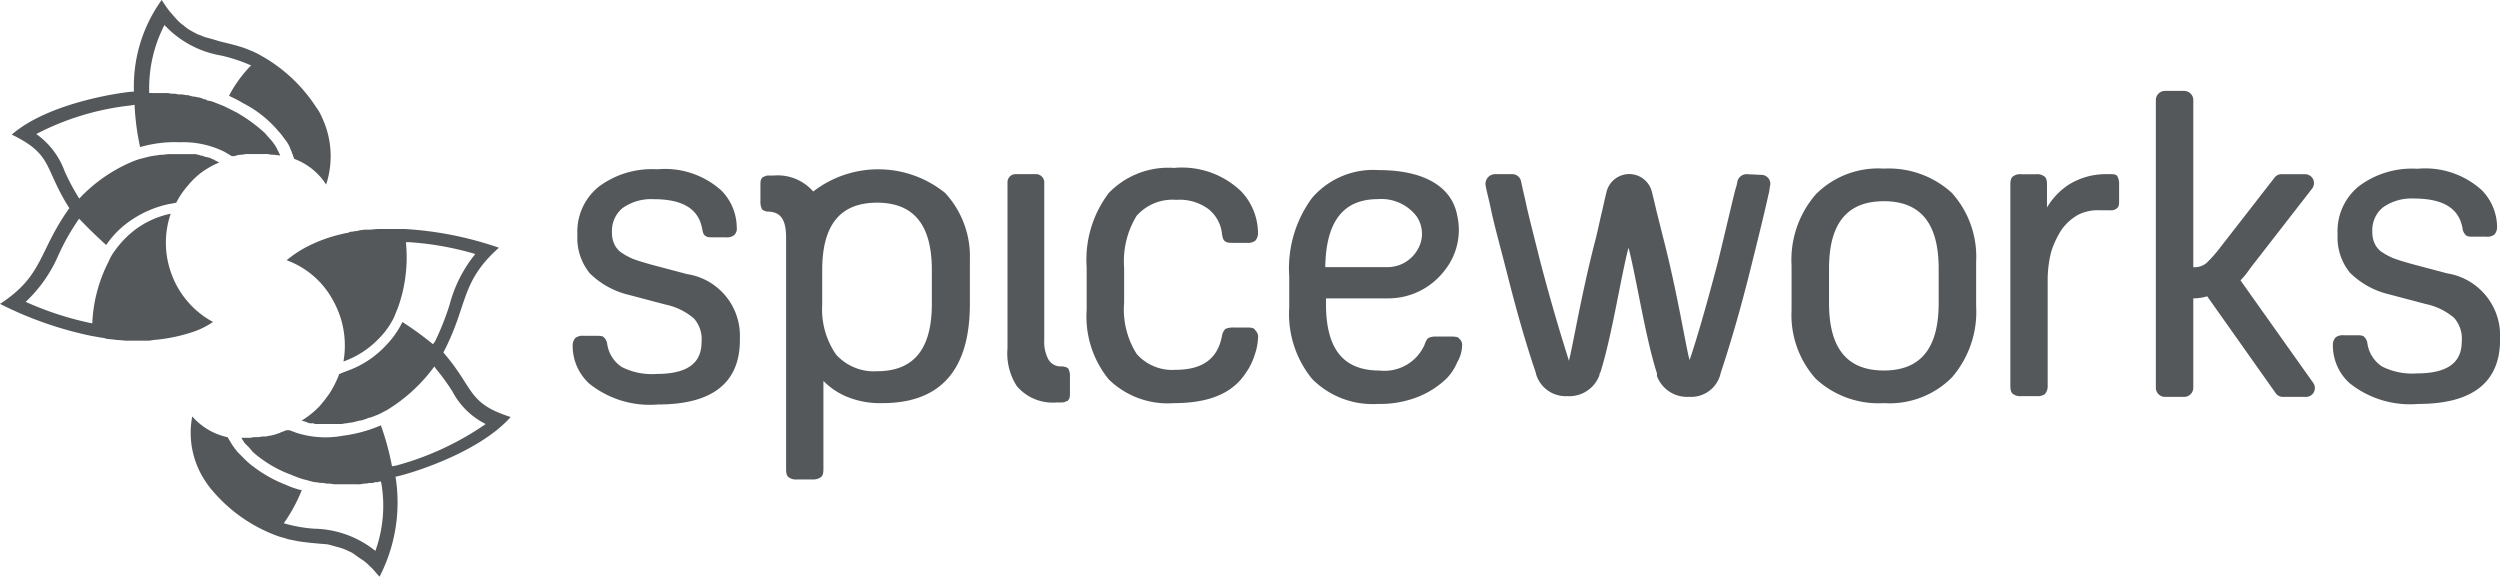
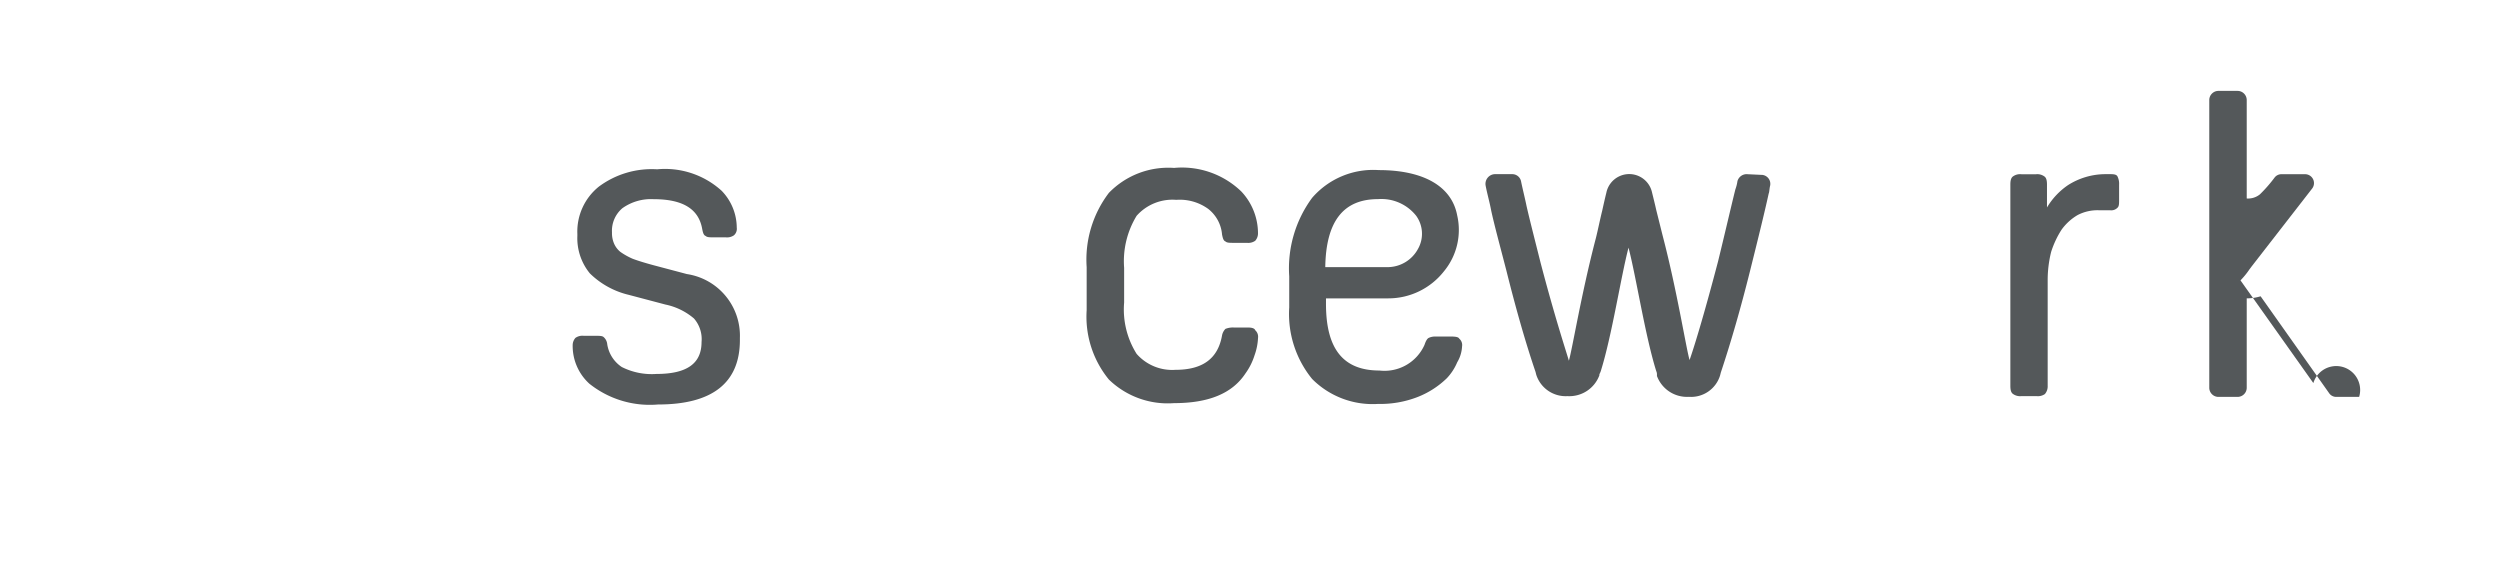
<svg xmlns="http://www.w3.org/2000/svg" width="151.457" height="34.932" viewBox="0 0 151.457 34.932">
  <g id="Group_1152" data-name="Group 1152" transform="translate(-33.6 -9.3)">
-     <path id="Path_263" data-name="Path 263" d="M376.736,39.947l-2.06-.546c-.462-.126-.883-.252-1.219-.378a4.052,4.052,0,0,1-.757-.42,1.322,1.322,0,0,1-.378-.5,1.6,1.6,0,0,1-.126-.673,1.791,1.791,0,0,1,.631-1.471,2.982,2.982,0,0,1,1.892-.546c1.766,0,2.732.589,2.943,1.808a.647.647,0,0,0,.21.42c.084.084.252.084.5.084h.715a.73.73,0,0,0,.5-.126.672.672,0,0,0,.168-.462,3.224,3.224,0,0,0-.925-2.228,5.1,5.1,0,0,0-3.909-1.3,5.361,5.361,0,0,0-3.531,1.051,3.492,3.492,0,0,0-1.3,2.858v.126a3.365,3.365,0,0,0,.757,2.27,5.016,5.016,0,0,0,2.354,1.3l2.228.589a3.863,3.863,0,0,1,1.723.841,1.9,1.9,0,0,1,.462,1.429c0,1.3-.883,1.934-2.732,1.934a4.035,4.035,0,0,1-2.1-.42,2.024,2.024,0,0,1-.883-1.387.647.647,0,0,0-.21-.42c-.084-.084-.252-.084-.5-.084h-.715a.73.73,0,0,0-.5.126.672.672,0,0,0-.168.462,3.091,3.091,0,0,0,1.009,2.312,5.868,5.868,0,0,0,4.162,1.261c3.279,0,4.96-1.3,4.96-3.909v-.126A3.808,3.808,0,0,0,376.736,39.947Z" transform="translate(-194.874 -14.085)" fill="#54585a" />
    <path id="Path_264" data-name="Path 264" d="M263.5,34.4a.58.58,0,0,0-.546.42,2.421,2.421,0,0,1-.126.5c-.252,1.009-.589,2.48-1.051,4.372-.883,3.363-1.471,5.255-1.724,5.969-.21-.715-.757-4.2-1.639-7.567l-.378-1.513c-.084-.378-.168-.715-.252-1.051a1.415,1.415,0,0,0-2.774,0c-.084.336-.168.715-.252,1.093-.126.5-.252,1.135-.378,1.639-.883,3.363-1.429,6.726-1.639,7.44-.21-.715-.841-2.606-1.723-5.969-.336-1.345-.631-2.48-.841-3.4-.084-.42-.252-1.093-.336-1.513a.544.544,0,0,0-.546-.42H248.24a.59.59,0,0,0-.546.673c.084.462.252,1.051.336,1.513.21.967.546,2.186.925,3.657.546,2.186,1.135,4.288,1.766,6.137l.042.168a1.872,1.872,0,0,0,1.892,1.3,1.942,1.942,0,0,0,1.934-1.261v-.042c0-.042.042-.084.084-.21.673-2.144,1.219-5.717,1.681-7.482.462,1.766,1.009,5.339,1.681,7.482a.457.457,0,0,1,.042.21v.084a1.942,1.942,0,0,0,1.934,1.261,1.838,1.838,0,0,0,1.892-1.3l.042-.168c.631-1.892,1.219-3.951,1.766-6.137s.925-3.741,1.135-4.708c.042-.084.042-.294.084-.462a.545.545,0,0,0-.546-.673Z" transform="translate(-124.094 -14.549)" fill="#54585a" />
    <path id="Path_265" data-name="Path 265" d="M199.952,43.168h-.841a1.207,1.207,0,0,0-.5.084.784.784,0,0,0-.21.42c-.252,1.387-1.177,2.06-2.816,2.06a2.863,2.863,0,0,1-2.354-.967,5.046,5.046,0,0,1-.757-3.111v-2.1a5.276,5.276,0,0,1,.757-3.153,2.9,2.9,0,0,1,2.4-.967,2.944,2.944,0,0,1,1.934.546,2.2,2.2,0,0,1,.841,1.555c.042.21.084.378.21.42.084.084.252.084.5.084h.8a.73.73,0,0,0,.5-.126.672.672,0,0,0,.168-.462,3.707,3.707,0,0,0-1.009-2.522A5.173,5.173,0,0,0,195.5,33.5a5.01,5.01,0,0,0-3.951,1.513,6.683,6.683,0,0,0-1.345,4.5v2.606a6.008,6.008,0,0,0,1.345,4.2A5.118,5.118,0,0,0,195.5,47.75c2.1,0,3.531-.589,4.33-1.808a3.807,3.807,0,0,0,.546-1.093,3.573,3.573,0,0,0,.21-1.051.524.524,0,0,0-.168-.462C200.373,43.21,200.2,43.168,199.952,43.168Z" transform="translate(-90.771 -14.027)" fill="#54585a" />
    <path id="Path_266" data-name="Path 266" d="M229.194,43.889h-.925a.9.9,0,0,0-.42.084c-.084.042-.168.168-.252.42a2.652,2.652,0,0,1-2.732,1.555c-2.186,0-3.237-1.3-3.237-4.035v-.336h3.783a4.282,4.282,0,0,0,3.363-1.639,3.933,3.933,0,0,0,.8-3.4c-.336-1.766-2.06-2.732-4.75-2.732a4.89,4.89,0,0,0-4.036,1.681,7.194,7.194,0,0,0-1.387,4.75v1.892a6.231,6.231,0,0,0,1.387,4.33,5.166,5.166,0,0,0,3.993,1.513,6.238,6.238,0,0,0,2.4-.42,5.328,5.328,0,0,0,1.766-1.135,3.209,3.209,0,0,0,.631-.967,2.066,2.066,0,0,0,.294-.967.5.5,0,0,0-.168-.462C229.657,43.931,229.531,43.889,229.194,43.889Zm-1.976-5.339a2.1,2.1,0,0,1-1.85,1.135h-3.783c.042-2.774,1.093-4.12,3.195-4.12a2.686,2.686,0,0,1,2.312,1.009A1.86,1.86,0,0,1,227.219,38.55Z" transform="translate(-107.696 -14.201)" fill="#54585a" />
-     <path id="Path_267" data-name="Path 267" d="M297.391,33.6a5.326,5.326,0,0,0-4.12,1.555,6.066,6.066,0,0,0-1.471,4.33v2.69a5.776,5.776,0,0,0,1.471,4.162,5.6,5.6,0,0,0,4.12,1.471,5.326,5.326,0,0,0,4.12-1.555,6.065,6.065,0,0,0,1.471-4.33v-2.69a5.776,5.776,0,0,0-1.471-4.162A5.671,5.671,0,0,0,297.391,33.6Zm-3.321,6.053c0-2.732,1.093-4.078,3.321-4.078s3.321,1.345,3.321,4.078v2.1c0,2.732-1.093,4.078-3.321,4.078s-3.321-1.345-3.321-4.078Z" transform="translate(-149.662 -14.085)" fill="#54585a" />
    <path id="Path_268" data-name="Path 268" d="M123.036,40.047l-2.06-.546c-.462-.126-.883-.252-1.219-.378A4.052,4.052,0,0,1,119,38.7a1.322,1.322,0,0,1-.378-.5,1.6,1.6,0,0,1-.126-.673,1.791,1.791,0,0,1,.631-1.471,2.982,2.982,0,0,1,1.892-.546c1.766,0,2.732.589,2.943,1.808.042.21.084.378.21.42.084.084.252.084.5.084h.715a.73.73,0,0,0,.5-.126.524.524,0,0,0,.168-.462A3.225,3.225,0,0,0,125.138,35a5.1,5.1,0,0,0-3.909-1.3,5.361,5.361,0,0,0-3.531,1.051,3.492,3.492,0,0,0-1.3,2.858v.126a3.365,3.365,0,0,0,.757,2.27,5.016,5.016,0,0,0,2.354,1.3l2.228.589a3.863,3.863,0,0,1,1.723.841,1.9,1.9,0,0,1,.462,1.429c0,1.3-.883,1.934-2.732,1.934a4.035,4.035,0,0,1-2.1-.42,2.024,2.024,0,0,1-.883-1.387.647.647,0,0,0-.21-.42c-.084-.084-.252-.084-.5-.084h-.715a.73.73,0,0,0-.5.126.672.672,0,0,0-.168.462,3.091,3.091,0,0,0,1.009,2.312,5.868,5.868,0,0,0,4.162,1.261c3.279,0,4.96-1.3,4.96-3.909v-.126A3.778,3.778,0,0,0,123.036,40.047Z" transform="translate(-47.82 -14.143)" fill="#54585a" />
    <path id="Path_269" data-name="Path 269" d="M329.4,34.4h-.336a4.228,4.228,0,0,0-2.27.673,4.3,4.3,0,0,0-1.261,1.345V35.031c0-.252-.042-.42-.168-.5a.73.73,0,0,0-.5-.126h-.883a.73.73,0,0,0-.5.126c-.126.084-.168.252-.168.5V47.221c0,.252.042.42.168.5a.73.73,0,0,0,.5.126h.925a.73.73,0,0,0,.5-.126.711.711,0,0,0,.168-.5V40.79a7.079,7.079,0,0,1,.21-1.681,5.689,5.689,0,0,1,.631-1.345,3.19,3.19,0,0,1,.967-.883,2.6,2.6,0,0,1,1.3-.294h.673a.524.524,0,0,0,.462-.168c.084-.084.084-.252.084-.462v-.925a.98.98,0,0,0-.084-.462C329.774,34.442,329.647,34.4,329.4,34.4Z" transform="translate(-167.921 -14.549)" fill="#54585a" />
-     <path id="Path_270" data-name="Path 270" d="M353.842,40.1l-4.414-6.221a4.717,4.717,0,0,0,.547-.673l.126-.168,3.657-4.708a.54.54,0,0,0-.42-.883h-1.429a.517.517,0,0,0-.42.21l-3.237,4.162a8.618,8.618,0,0,1-.883,1.009,1.137,1.137,0,0,1-.8.252V22.946a.556.556,0,0,0-.546-.546h-1.177a.556.556,0,0,0-.546.546V40.392a.556.556,0,0,0,.546.546h1.177a.556.556,0,0,0,.546-.546V34.969a2.913,2.913,0,0,0,.841-.126l4.162,5.885a.517.517,0,0,0,.42.21h1.387A.537.537,0,0,0,353.842,40.1Z" transform="translate(-180.093 -7.593)" fill="#54585a" />
-     <path id="Path_271" data-name="Path 271" d="M154.382,35.129a6.443,6.443,0,0,0-7.987-.084,2.849,2.849,0,0,0-2.4-.967h-.252c-.126,0-.21,0-.252.042-.042,0-.084.042-.126.042s-.042.042-.084.084c-.084.084-.084.252-.084.462v.925a.981.981,0,0,0,.084.462c0,.042.042.042.084.084a.651.651,0,0,0,.336.084h0c.8.042,1.051.589,1.051,1.6v14c0,.252.042.42.168.5a.73.73,0,0,0,.5.126h.925a.808.808,0,0,0,.5-.126c.126-.084.168-.252.168-.5V46.521a4.269,4.269,0,0,0,1.345.925,5.271,5.271,0,0,0,2.228.42c3.531,0,5.3-2.018,5.3-6.011v-2.69A5.661,5.661,0,0,0,154.382,35.129Zm-.8,6.726c0,2.732-1.093,4.078-3.321,4.078a3.082,3.082,0,0,1-2.48-1.009,4.807,4.807,0,0,1-.841-3.027V39.8c0-2.732,1.093-4.078,3.321-4.078s3.321,1.345,3.321,4.078Z" transform="translate(-63.528 -14.143)" fill="#54585a" />
-     <path id="Path_272" data-name="Path 272" d="M181.785,48.23h.252c.126,0,.21,0,.252-.042.042,0,.084-.042.126-.042s.042-.042.084-.084c.084-.084.084-.252.084-.462v-.925a.981.981,0,0,0-.084-.462c0-.042-.042-.042-.084-.084s-.126-.042-.252-.084h-.084a.856.856,0,0,1-.8-.42,2.227,2.227,0,0,1-.252-1.177V34.862a.5.5,0,0,0-.5-.462H179.3a.486.486,0,0,0-.5.5V44.951a3.668,3.668,0,0,0,.5,2.186c.042.042.042.084.084.126h0A2.849,2.849,0,0,0,181.785,48.23Z" transform="translate(-84.163 -14.549)" fill="#54585a" />
-     <path id="Path_273" data-name="Path 273" d="M57.561,38.179c.378-.042,4.918-1.3,6.978-3.615-2.648-.841-2.186-1.723-4.078-3.909,1.513-2.9,1.009-4.246,3.363-6.347a21.149,21.149,0,0,0-5.717-1.135H56.552c-.21,0-.42.042-.631.042h-.168a2.13,2.13,0,0,0-.546.084h-.042c-.084,0-.168.042-.294.042a.154.154,0,0,0-.126.042c-.126.042-.252.042-.378.084a8.891,8.891,0,0,0-2.438.925,7.913,7.913,0,0,0-.967.673A5.215,5.215,0,0,1,53.777,27.5h0a5.593,5.593,0,0,1,.631,3.7,5.556,5.556,0,0,0,2.144-1.387,4.873,4.873,0,0,0,.925-1.3l.252-.631a9.041,9.041,0,0,0,.462-3.909h.21a18.3,18.3,0,0,1,3.993.715,8.162,8.162,0,0,0-1.555,3.069,16.13,16.13,0,0,1-.883,2.228l-.126.168a20.1,20.1,0,0,0-1.85-1.345,5.523,5.523,0,0,1-1.009,1.429,5.911,5.911,0,0,1-2.4,1.555l-.42.168h0a6.142,6.142,0,0,1-.589,1.177,9.236,9.236,0,0,1-.589.757,5.3,5.3,0,0,1-1.093.883c.084.042.168.042.252.084.042,0,.042,0,.084.042.042,0,.126.042.168.042h.126a.253.253,0,0,1,.168.042h1.639c.168-.042.336-.042.5-.084h.084l.5-.126h.042a2.37,2.37,0,0,0,.5-.168h.042c.168-.042.336-.126.462-.168.21-.084.42-.21.589-.294A9.952,9.952,0,0,0,59.915,31.5l.084.126a13.634,13.634,0,0,1,1.009,1.387,4.584,4.584,0,0,0,2.018,1.976A17.668,17.668,0,0,1,57.6,37.506l-.252.042a16.147,16.147,0,0,0-.673-2.48,8.553,8.553,0,0,1-2.312.631,5.774,5.774,0,0,1-2.774-.168l-.462-.168h-.168c-.126.042-.21.084-.336.126-.042,0-.042.042-.084.042l-.378.126H50.12c-.126.042-.252.042-.378.084h-.168c-.126,0-.252.042-.336.042h-.084a1.164,1.164,0,0,0-.378.042h-.546a.919.919,0,0,0,.126.21.738.738,0,0,0,.168.21,3.79,3.79,0,0,1,.378.42,4.467,4.467,0,0,0,.462.378,7.152,7.152,0,0,0,1.85,1.009,6.128,6.128,0,0,0,.8.294c.21.042.42.126.673.168.126,0,.252.042.378.042h.084c.084,0,.168.042.252.042h.126c.126,0,.252.042.378.042h1.345a1.164,1.164,0,0,0,.378-.042h.084c.126,0,.21-.042.336-.042h.084a.253.253,0,0,0,.168-.042h.126c.084,0,.126-.042.21-.042h.042l.042.21a8.081,8.081,0,0,1-.378,3.993,6.088,6.088,0,0,0-3.7-1.345,8.708,8.708,0,0,1-1.723-.294L50.793,41a9.654,9.654,0,0,0,1.093-2.018H51.8a4.945,4.945,0,0,1-.841-.294,8.039,8.039,0,0,1-1.976-1.093,4.452,4.452,0,0,1-.5-.42l-.462-.462c-.084-.084-.126-.168-.21-.252-.042-.084-.126-.168-.168-.252l-.252-.42a3.95,3.95,0,0,1-2.144-1.261,5.271,5.271,0,0,0,.841,3.993,4.758,4.758,0,0,0,.42.546,9.345,9.345,0,0,0,3.867,2.69h0c.21.084.462.126.673.21l.631.126c.546.084,1.051.126,1.555.168a1.511,1.511,0,0,1,.462.084c.168.042.294.084.462.126a2.919,2.919,0,0,1,.546.21,1.7,1.7,0,0,1,.378.21c.042.042.126.084.168.126l.378.252a2.72,2.72,0,0,1,.378.336c.21.168.378.42.589.631a9.812,9.812,0,0,0,.967-6.053M41.713,14.849c-.42,0-5.086.589-7.4,2.606,2.522,1.219,1.934,2.018,3.489,4.456-1.892,2.648-1.555,4.078-4.2,5.8a22.319,22.319,0,0,0,5.507,1.934c.252.042.462.084.715.126a.253.253,0,0,1,.168.042c.21.042.462.042.673.084h0c.21,0,.42.042.631.042H42.47a1.577,1.577,0,0,0,.42-.042,9.921,9.921,0,0,0,2.564-.546,4.994,4.994,0,0,0,1.051-.546,5.4,5.4,0,0,1-2.48-2.816h0a5.443,5.443,0,0,1-.084-3.741,5.345,5.345,0,0,0-2.312,1.093,5.86,5.86,0,0,0-1.093,1.177,2.68,2.68,0,0,0-.336.589,9,9,0,0,0-1.009,3.783l-.21-.042a19.153,19.153,0,0,1-3.825-1.261,8.425,8.425,0,0,0,1.976-2.816,13.954,13.954,0,0,1,1.177-2.1l.084-.126c.589.631,1.135,1.135,1.639,1.6a5.6,5.6,0,0,1,1.177-1.261,6.472,6.472,0,0,1,2.606-1.219l.462-.084h0a5.173,5.173,0,0,1,.715-1.051,5.084,5.084,0,0,1,.673-.673,5.141,5.141,0,0,1,1.219-.715l-.252-.126c-.042,0-.042-.042-.084-.042-.042-.042-.126-.042-.168-.084-.042,0-.084-.042-.126-.042s-.126-.042-.168-.042a.154.154,0,0,1-.126-.042c-.042,0-.126-.042-.168-.042a.154.154,0,0,1-.126-.042.253.253,0,0,1-.168-.042H43.857c-.168,0-.336.042-.5.042h-.084c-.168.042-.336.042-.5.084h-.042l-.5.126a3.7,3.7,0,0,0-.631.21,9.38,9.38,0,0,0-3.195,2.228l-.084-.126a13.774,13.774,0,0,1-.8-1.513,4.765,4.765,0,0,0-1.723-2.27A16.244,16.244,0,0,1,41.5,15.69l.252-.042a15.175,15.175,0,0,0,.336,2.564,7.5,7.5,0,0,1,2.4-.294,5.648,5.648,0,0,1,2.732.589l.42.252h.168a1.227,1.227,0,0,1,.378-.084h.084a1.164,1.164,0,0,1,.378-.042h1.009a1.164,1.164,0,0,1,.378.042h.126c.126,0,.294.042.42.042l-.126-.252-.126-.252a3.209,3.209,0,0,0-.336-.462c-.126-.126-.252-.294-.378-.42a9.522,9.522,0,0,0-1.681-1.219l-.757-.378-.631-.252a1.3,1.3,0,0,0-.336-.084c-.042,0-.042,0-.084-.042-.084-.042-.168-.042-.252-.084-.042,0-.042,0-.084-.042h-.042c-.126-.042-.252-.042-.378-.084h-.084c-.042,0-.126-.042-.168-.042s-.084-.042-.126-.042h-.084c-.084,0-.21-.042-.336-.042h-.126c-.084,0-.168-.042-.294-.042h-.084c-.126,0-.252-.042-.378-.042H42.638v-.21a8.325,8.325,0,0,1,.925-3.909,6.1,6.1,0,0,0,3.447,1.85,9.752,9.752,0,0,1,1.681.546l.126.042a7.818,7.818,0,0,0-1.345,1.85c.042,0,.042,0,.084.042a7.3,7.3,0,0,1,.8.42,6.757,6.757,0,0,1,1.808,1.345c.168.168.294.336.42.462l.378.5a1.828,1.828,0,0,1,.168.294c.042.084.084.21.126.294l.168.462a3.918,3.918,0,0,1,1.934,1.555A5.5,5.5,0,0,0,53.1,16.4a2.68,2.68,0,0,0-.336-.589,9.459,9.459,0,0,0-3.447-3.195h0a4.242,4.242,0,0,0-.631-.294,5.1,5.1,0,0,0-.589-.21c-.546-.168-1.051-.252-1.555-.42-.168-.042-.294-.084-.462-.126s-.294-.126-.462-.168c-.168-.084-.336-.168-.546-.294a2.332,2.332,0,0,1-.336-.252c-.042-.042-.126-.084-.168-.126a2.537,2.537,0,0,1-.336-.336c-.126-.126-.21-.252-.336-.378-.168-.21-.336-.462-.5-.715a8.936,8.936,0,0,0-1.681,5.549" fill="#54585a" />
+     <path id="Path_270" data-name="Path 270" d="M353.842,40.1l-4.414-6.221a4.717,4.717,0,0,0,.547-.673l.126-.168,3.657-4.708a.54.54,0,0,0-.42-.883h-1.429a.517.517,0,0,0-.42.21a8.618,8.618,0,0,1-.883,1.009,1.137,1.137,0,0,1-.8.252V22.946a.556.556,0,0,0-.546-.546h-1.177a.556.556,0,0,0-.546.546V40.392a.556.556,0,0,0,.546.546h1.177a.556.556,0,0,0,.546-.546V34.969a2.913,2.913,0,0,0,.841-.126l4.162,5.885a.517.517,0,0,0,.42.21h1.387A.537.537,0,0,0,353.842,40.1Z" transform="translate(-180.093 -7.593)" fill="#54585a" />
  </g>
</svg>